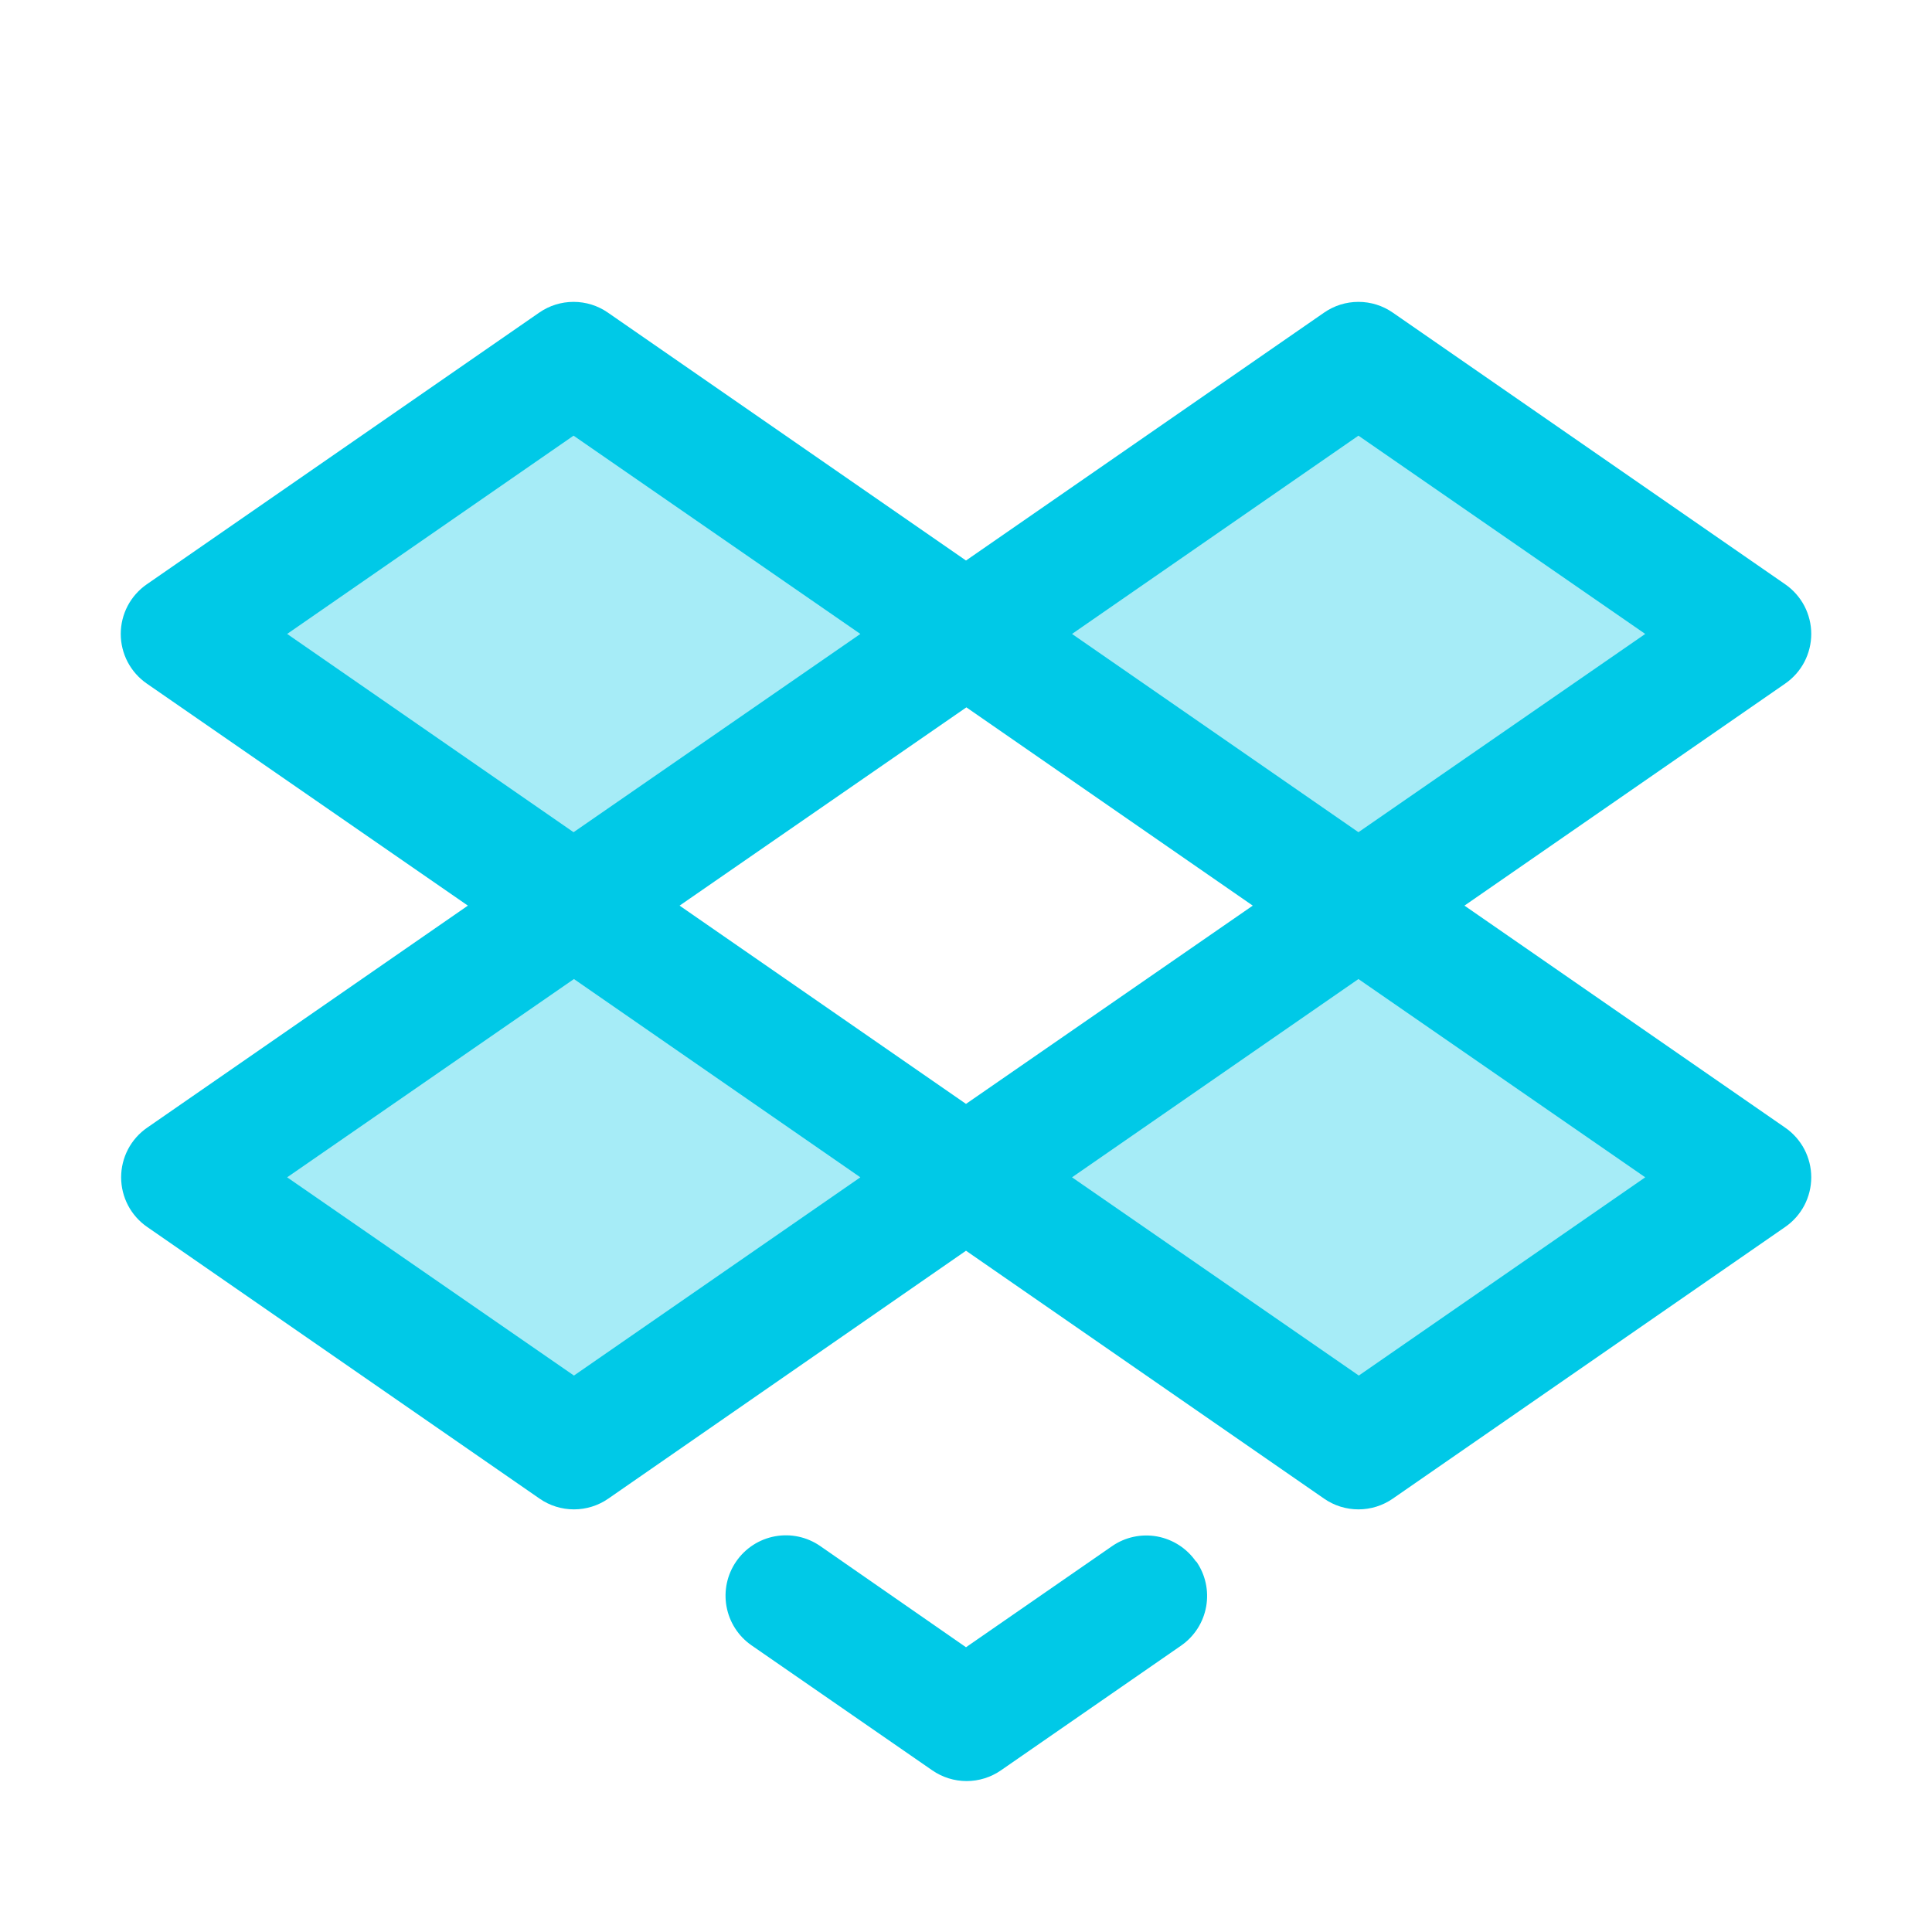
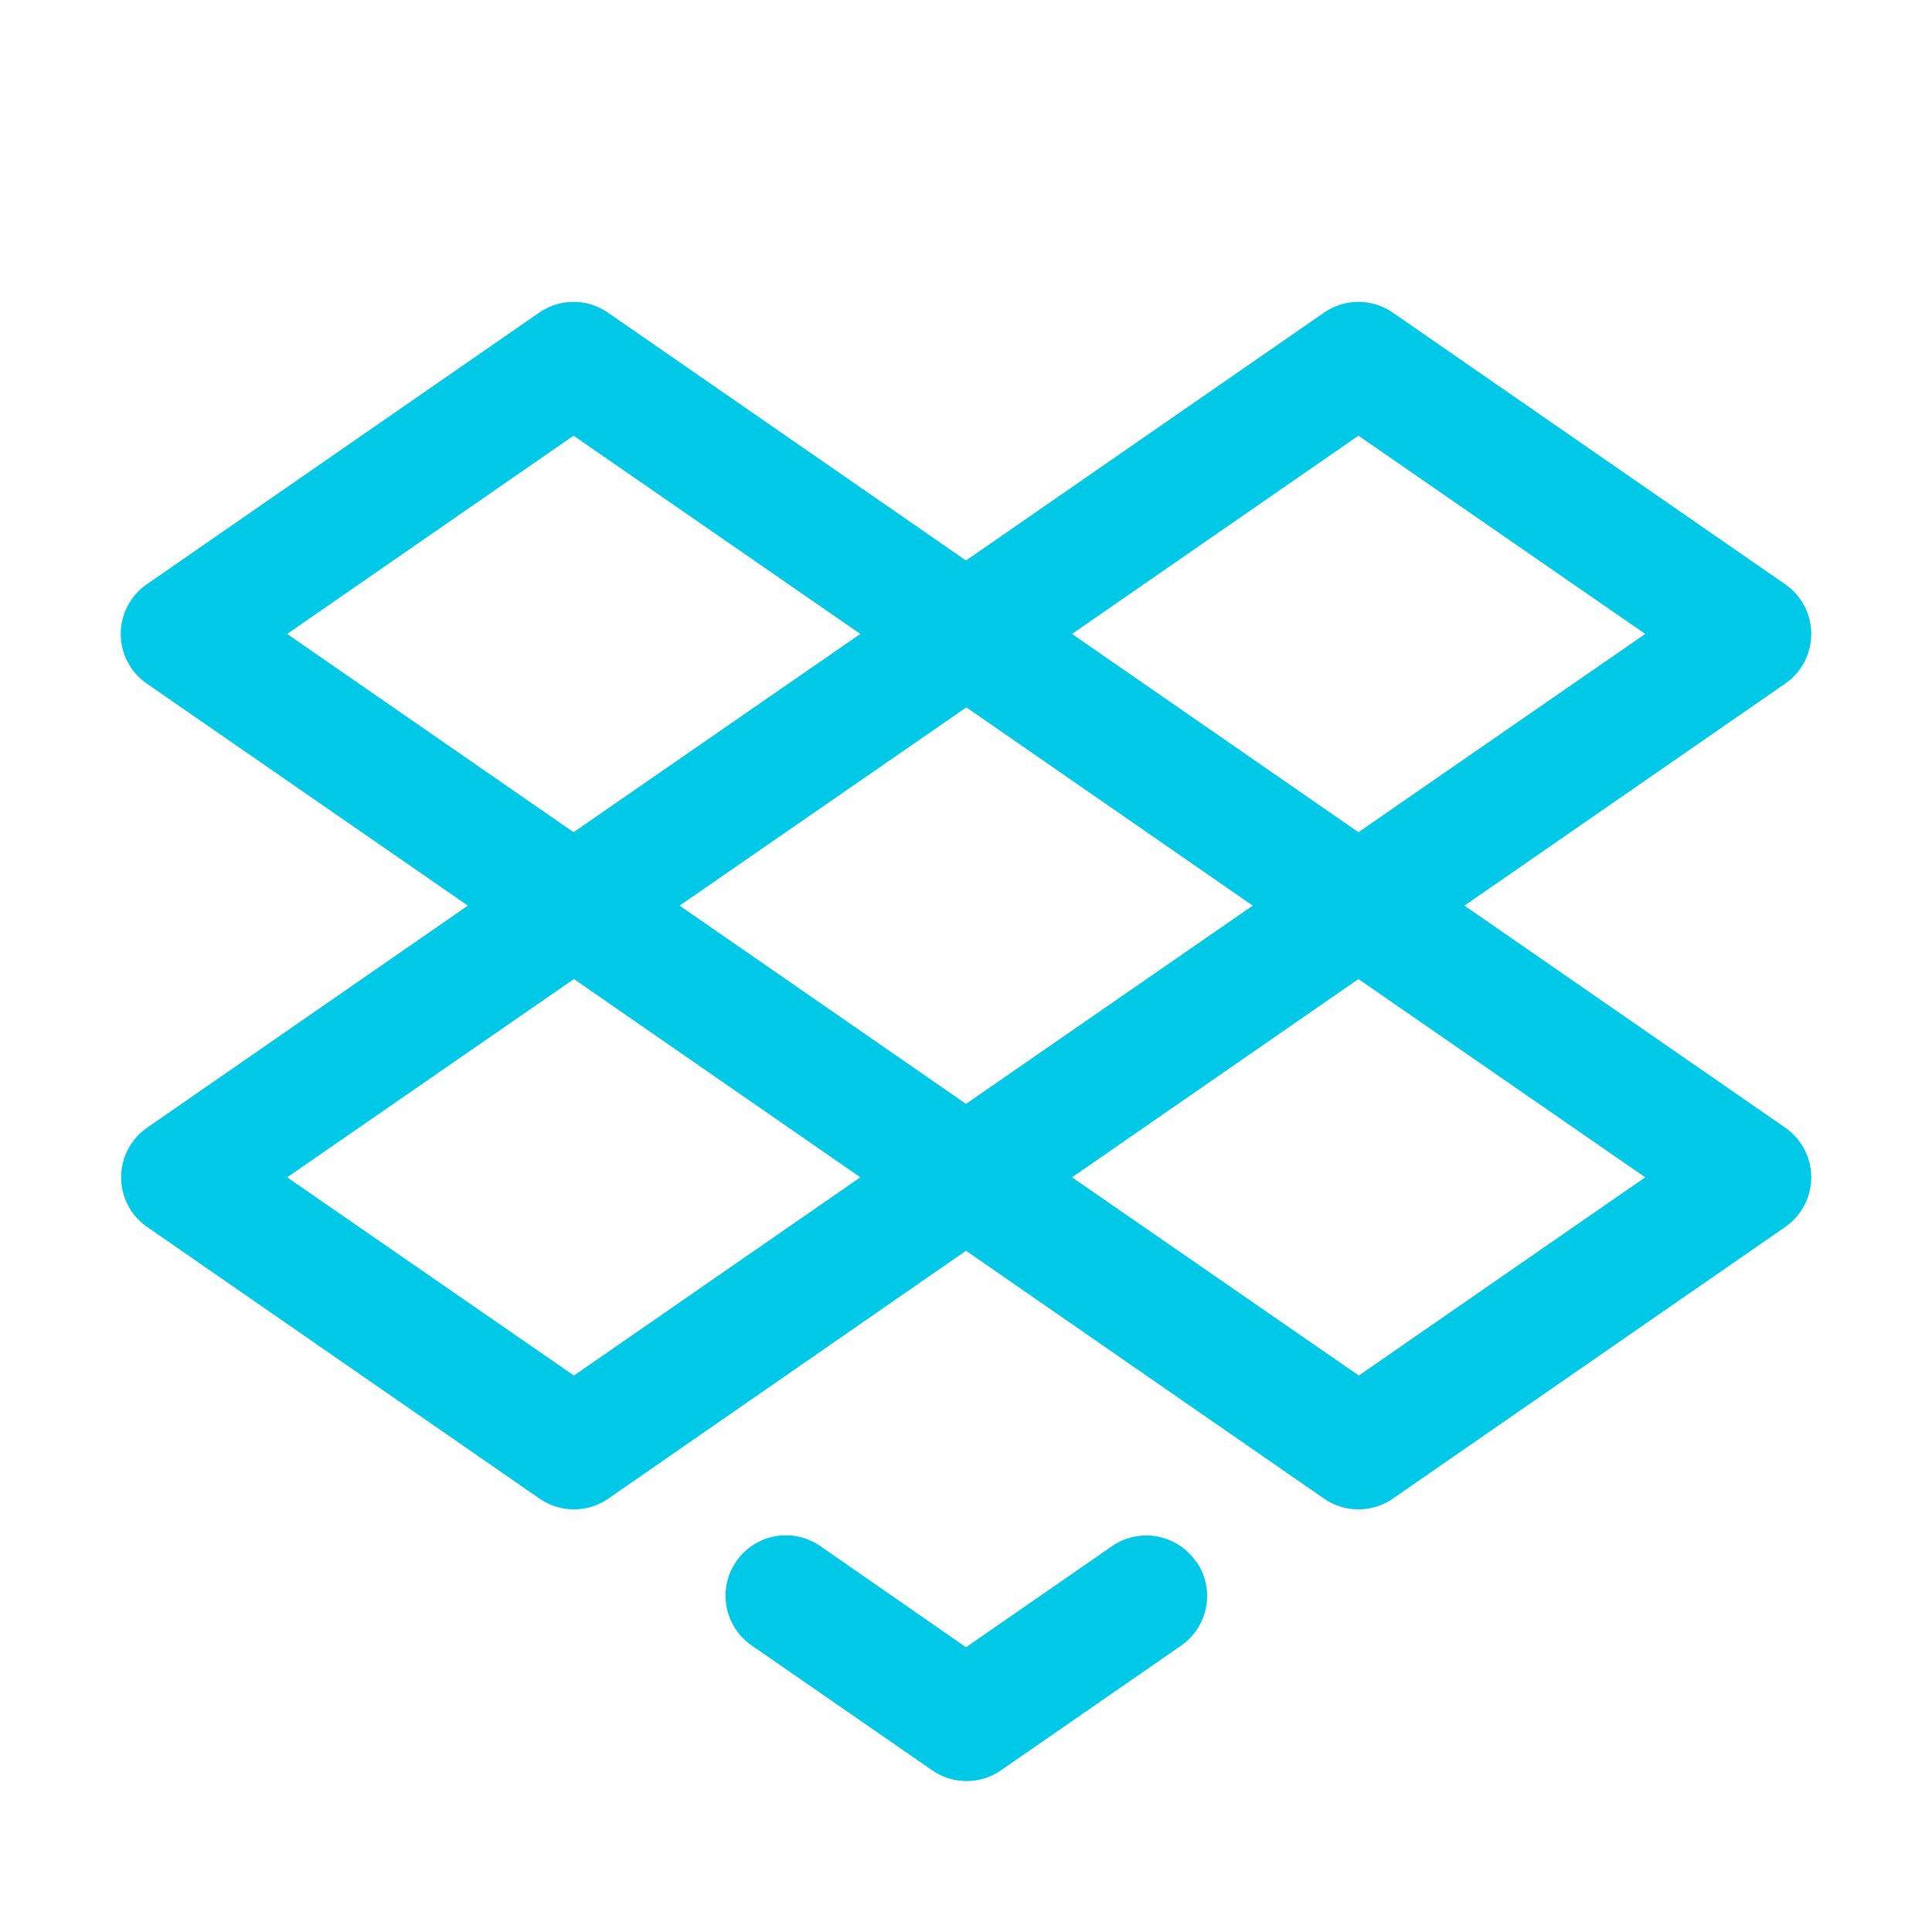
<svg xmlns="http://www.w3.org/2000/svg" width="56" height="56" viewBox="0 0 56 56" fill="none">
-   <path opacity="0.35" d="M28 18.375L16.625 26.25L5.25 18.375L16.625 10.5L28 18.375ZM50.75 18.375L39.375 10.5L28 18.375L39.375 26.25L50.75 18.375ZM5.25 34.125L16.625 42L28 34.125L16.625 26.25L5.25 34.125ZM28 34.125L39.375 42L50.75 34.125L39.375 26.25L28 34.125Z" fill="#00C9E7" />
  <path d="M51.745 32.686L42.448 26.25L51.745 19.814C51.978 19.653 52.168 19.438 52.3 19.188C52.431 18.937 52.5 18.658 52.5 18.375C52.5 18.092 52.431 17.813 52.3 17.562C52.168 17.312 51.978 17.097 51.745 16.936L40.37 9.061C40.078 8.858 39.731 8.75 39.375 8.75C39.019 8.75 38.672 8.858 38.38 9.061L28 16.247L17.62 9.061C17.328 8.858 16.981 8.75 16.625 8.75C16.269 8.75 15.922 8.858 15.63 9.061L4.255 16.936C4.022 17.097 3.832 17.312 3.7 17.562C3.569 17.813 3.5 18.092 3.5 18.375C3.5 18.658 3.569 18.937 3.7 19.188C3.832 19.438 4.022 19.653 4.255 19.814L13.562 26.25L4.266 32.686C4.033 32.847 3.842 33.062 3.711 33.312C3.58 33.563 3.511 33.842 3.511 34.125C3.511 34.408 3.58 34.687 3.711 34.938C3.842 35.188 4.033 35.403 4.266 35.564L15.641 43.439C15.933 43.642 16.28 43.75 16.636 43.75C16.991 43.75 17.339 43.642 17.631 43.439L28 36.253L38.38 43.439C38.672 43.642 39.019 43.75 39.375 43.75C39.731 43.75 40.078 43.642 40.37 43.439L51.745 35.564C51.978 35.403 52.168 35.188 52.3 34.938C52.431 34.687 52.5 34.408 52.5 34.125C52.5 33.842 52.431 33.563 52.3 33.312C52.168 33.062 51.978 32.847 51.745 32.686ZM39.375 12.628L47.688 18.375L39.375 24.122L31.073 18.375L39.375 12.628ZM8.323 18.375L16.625 12.628L24.938 18.375L16.625 24.122L8.323 18.375ZM16.636 39.871L8.323 34.125L16.636 28.378L24.938 34.125L16.636 39.871ZM19.698 26.25L28.011 20.503L36.312 26.25L28 31.997L19.698 26.25ZM39.386 39.871L31.073 34.125L39.375 28.378L47.688 34.125L39.386 39.871ZM34.676 45.261C34.941 45.642 35.043 46.113 34.961 46.569C34.879 47.026 34.619 47.431 34.239 47.696L29.013 51.314C28.72 51.517 28.373 51.625 28.017 51.625C27.662 51.625 27.315 51.517 27.022 51.314L21.779 47.688C21.399 47.423 21.14 47.018 21.058 46.563C20.976 46.107 21.077 45.638 21.341 45.257C21.604 44.876 22.007 44.615 22.462 44.531C22.918 44.447 23.387 44.547 23.769 44.809L28 47.746L32.231 44.818C32.612 44.553 33.083 44.452 33.54 44.535C33.996 44.619 34.401 44.88 34.665 45.261H34.676Z" fill="#00C9E7" />
</svg>